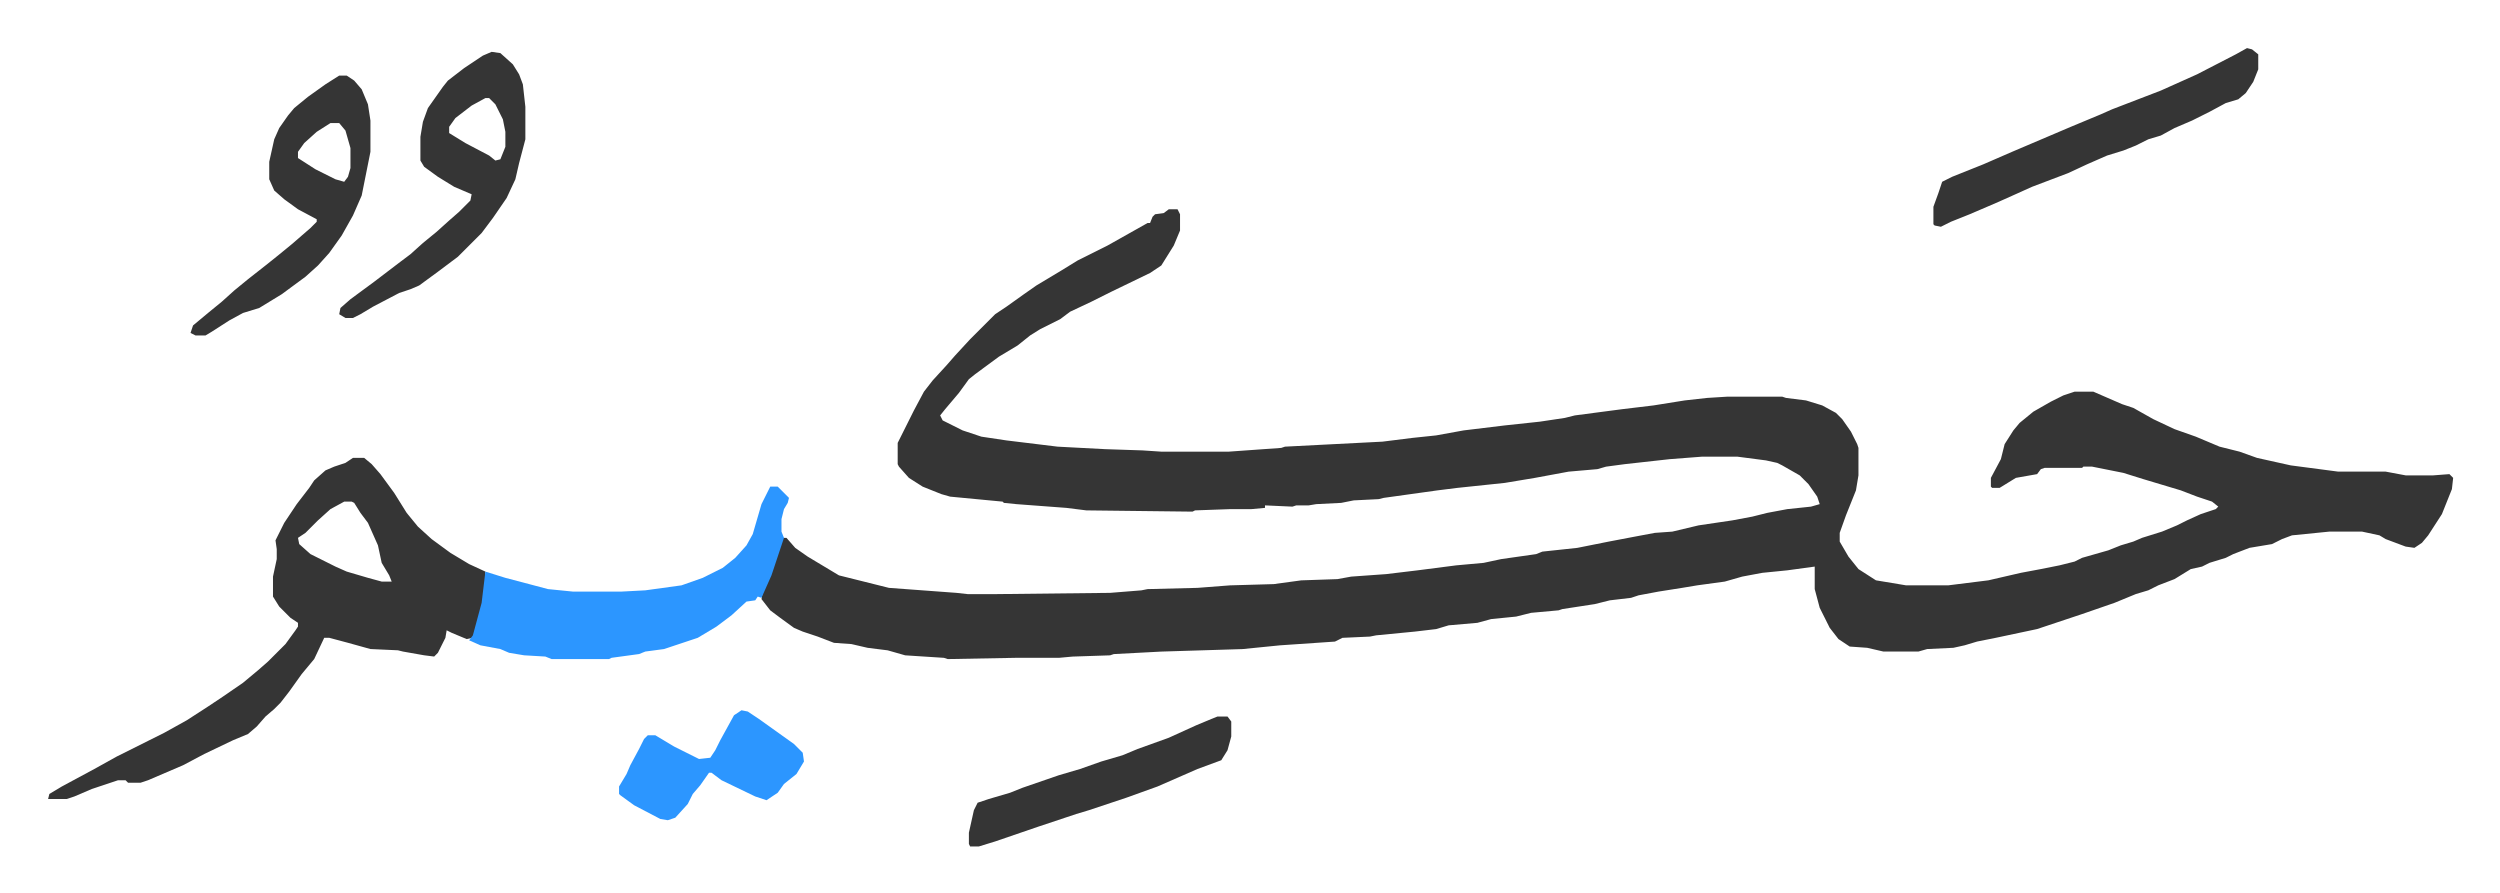
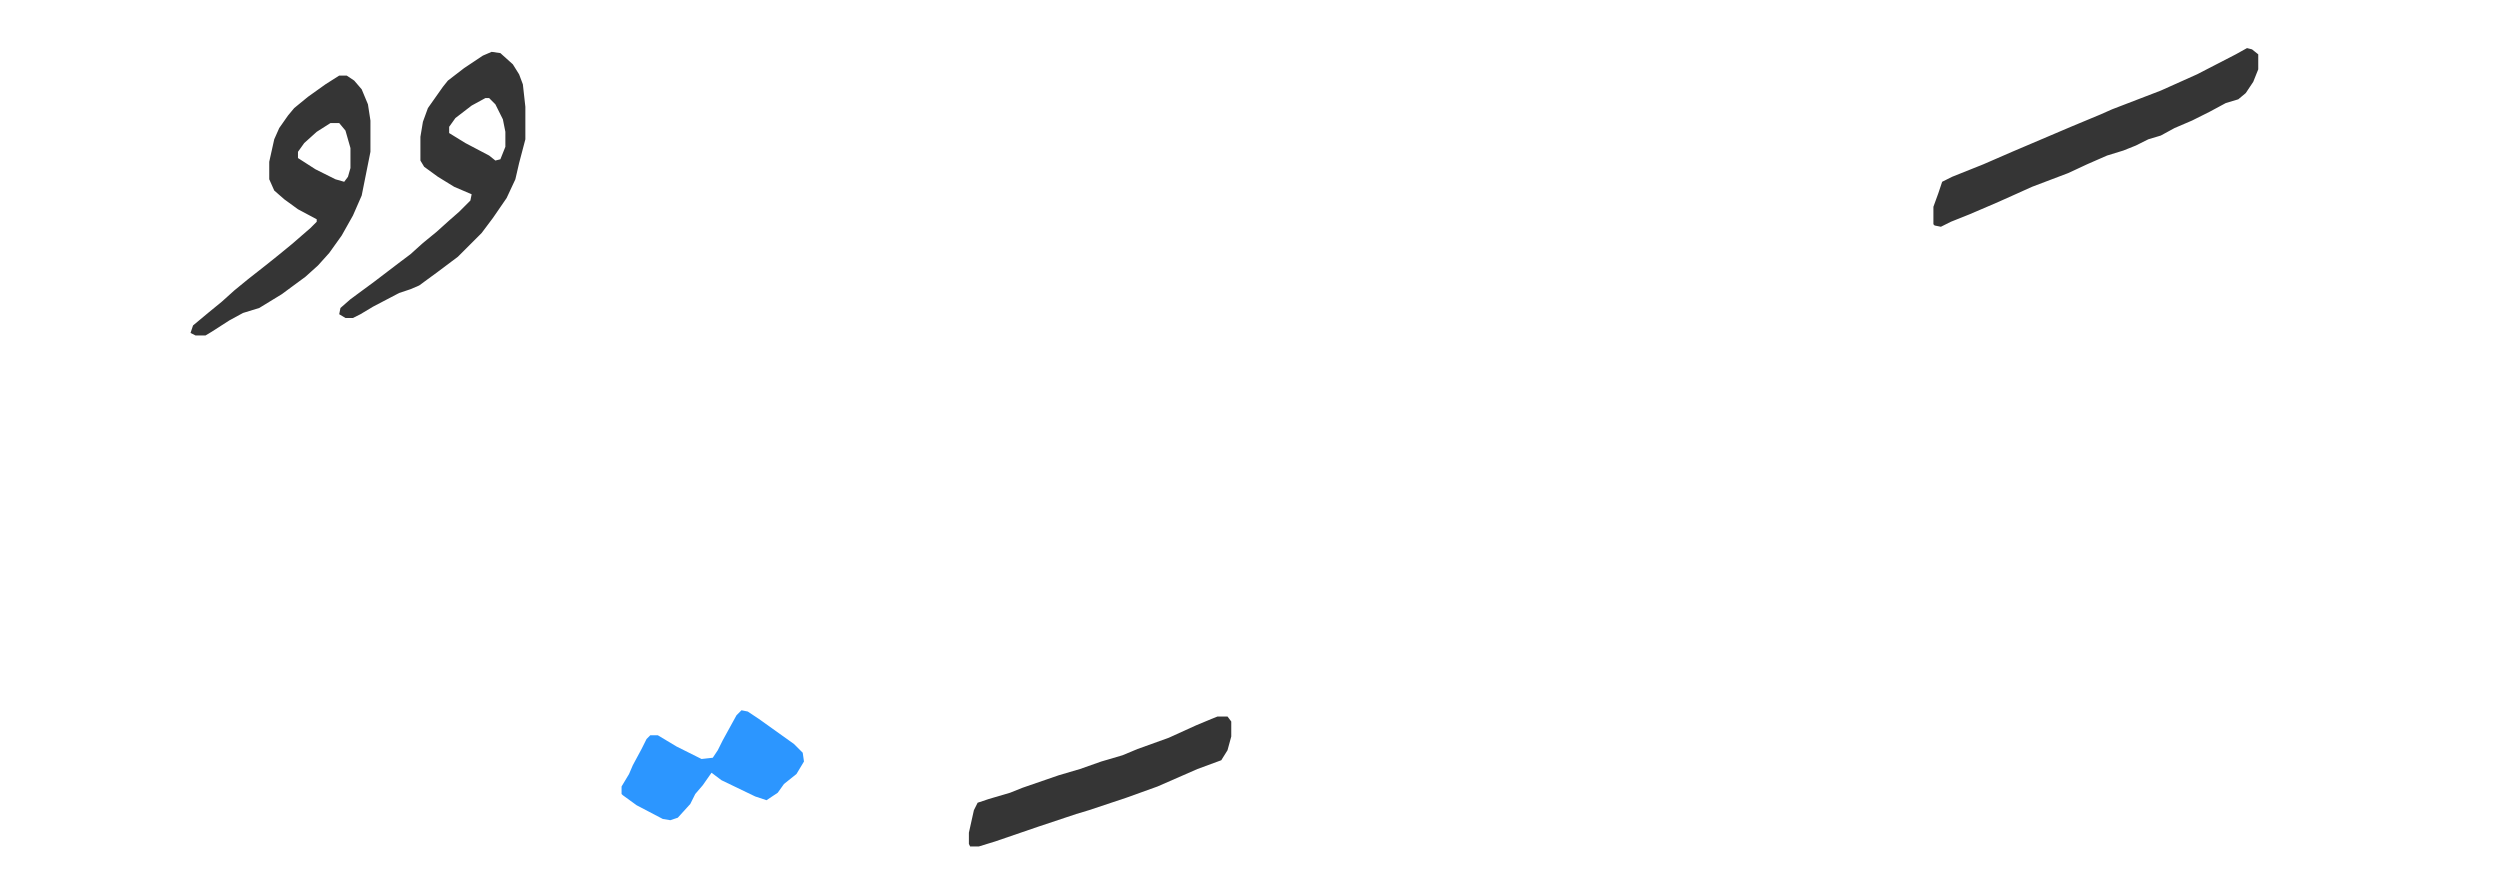
<svg xmlns="http://www.w3.org/2000/svg" viewBox="-38.5 459.5 2001 715">
-   <path fill="#353535" id="rule_normal" d="M897 627h7l2 4v13l-5 12-10 16-9 6-31 15-16 8-17 8-8 6-16 8-8 5-10 8-15 9-19 14-5 4-8 11-11 13-4 5 2 4 16 8 15 5 20 3 41 5 38 2 30 1 15 1h54l42-3 3-1 39-2 39-2 24-3 19-2 22-4 33-4 28-3 20-3 8-2 38-5 25-3 25-4 18-2 16-1h44l3 1 16 2 13 4 11 6 5 5 7 10 5 10 1 3v22l-2 12-8 20-5 14v7l7 12 8 10 14 9 24 4h34l32-4 26-6 16-3 15-3 12-3 6-3 21-6 10-4 10-3 7-3 16-5 12-5 8-4 11-5 12-4 2-2-5-4-12-4-13-5-30-9-16-5-25-5h-7l-1 1h-30l-3 1-3 4-17 3-13 8h-6l-1-1v-7l8-15 3-12 7-11 5-6 11-9 14-8 10-5 9-3h15l23 10 9 3 16 9 17 8 17 6 19 8 16 4 14 5 27 6 38 5h38l16 3h22l13-1 3 3-1 9-8 20-11 17-5 6-6 4-7-1-16-6-5-3-14-3h-26l-30 3-8 3-8 4-18 3-13 5-6 3-13 4-6 3-9 2-13 8-13 5-8 4-10 3-17 7-26 9-36 12-33 7-15 3-10 3-9 2-21 1-7 2h-28l-13-3-14-1-9-6-7-9-8-16-4-15v-18l-22 3-20 2-16 3-14 4-22 3-12 2-19 3-16 3-6 2-17 2-12 3-26 4-3 1-22 2-12 3-20 2-11 3-23 2-10 3-17 2-31 3-5 1-22 1-6 3-44 3-30 3-65 2-38 2-3 1-30 1-11 1h-35l-54 1-3-1-31-2-14-4-16-2-13-3-14-1-13-5-12-4-7-3-11-8-8-6-7-9 1-6 8-18 8-25h3l7 8 10 7 25 15 16 4 24 6 54 4 9 1h23l91-1 25-2 5-1 40-1 26-2 35-1 22-3 29-1 11-2 28-2 25-3 31-4 22-2 14-3 28-4 5-2 28-3 25-5 21-4 16-3 14-1 21-5 27-4 16-3 12-3 16-3 19-2 7-2-2-6-7-10-7-7-14-8-4-2-9-2-23-3h-28l-26 2-36 4-15 2-7 2-23 2-27 5-24 4-38 4-16 2-43 6-4 1-20 1-10 2-20 1-6 1h-10l-3 1-22-1v2l-11 1h-17l-28 1-2 1-85-1-16-2-40-3-10-1-1-1-42-4-7-2-15-6-11-7-8-9-1-2v-17l5-10 8-16 8-15 7-9 11-12 7-8 12-13 5-5 15-15 9-6 14-10 10-7 20-12 13-8 24-12 16-9 16-9h2l2-5 2-2 7-1zM244 826h9l6 5 7 8 11 15 10 16 9 11 11 10 15 11 15 9 13 6v11l-3 19-7 23-5 1-12-5-4-2-1 6-6 12-3 3-8-1-17-3-4-1-22-1-18-5-15-4h-4l-8 17-10 12-10 14-7 9-5 5-7 6-7 8-7 6-12 5-23 11-17 9-28 12-6 2H64l-2-2h-6l-21 7-14 6-6 2H0l1-4 10-6 26-14 18-10 38-19 18-10 17-11 12-8 16-11 12-10 8-7 14-14 8-11 2-3v-3l-6-4-9-9-5-8v-16l3-14v-8l-1-7 7-14 10-15 10-13 4-6 9-8 7-3 9-3zm-7 35-11 6-10 9-10 10-6 4 1 5 9 8 20 10 9 4 17 5 11 3h8l-2-5-6-10-3-14-8-18-6-8-5-8-2-1z" />
-   <path fill="#2c96ff" id="rule_madd_permissible_2_4_6" d="M578 849h6l9 9-1 4-3 5-2 8v10l2 5-10 30-8 18-3-1-2 3-7 1-12 11-12 9-15 9-27 9-15 2-5 2-22 3-2 1h-46l-5-2-17-1-12-2-7-3-16-3-9-4 3-4 7-26 3-25 16 5 19 5 15 4 20 2h39l19-1 29-4 17-6 16-8 10-8 9-10 5-9 7-24z" />
  <path fill="#353535" id="rule_normal" d="m355 501 7 1 10 9 5 8 3 8 2 18v26l-5 19-3 13-7 15-11 16-9 12-19 19-16 12-15 11-7 3-9 3-21 11-10 6-6 3h-6l-5-3 1-5 8-7 19-14 21-16 8-6 10-9 11-9 10-9 8-7 9-9 1-5-14-6-13-8-11-8-3-5v-19l2-12 4-11 12-17 4-5 13-10 15-10zm-5 37-11 6-13 10-5 7v5l13 8 19 10 5 4 4-1 4-10v-12l-2-10-6-12-5-5zm1410-40 4 1 5 4v12l-4 10-6 9-6 5-10 3-13 7-14 7-14 6-11 6-10 3-10 5-10 4-13 4-16 7-15 7-29 11-20 9-9 4-21 9-15 6-8 4-5-1-1-1v-14l4-11 3-9 8-4 25-10 23-10 47-20 24-10 9-4 13-5 26-10 29-13 31-16zM233 520h6l6 4 6 7 5 12 2 13v25l-4 20-3 15-7 16-9 16-10 14-9 10-10 9-19 14-18 11-13 4-11 6-14 9-5 3h-8l-4-2 2-6 12-10 11-9 10-9 11-9 14-11 10-8 11-9 15-13 5-5v-2l-15-8-11-8-8-7-4-9v-14l4-18 4-9 7-10 5-6 11-9 14-10zm-7 38-11 7-10 9-5 7v5l14 9 16 8 7 2 3-4 2-7v-16l-4-14-5-6zm710 475h8l3 4v12l-3 11-5 8-19 7-32 14-25 9-30 10-10 3-9 3-21 7-35 12-13 4h-7l-1-2v-9l4-18 3-6 9-3 17-5 10-4 29-10 17-5 17-6 17-5 12-5 25-9 22-10 12-5z" />
-   <path fill="#2c96ff" id="rule_madd_permissible_2_4_6" d="m555 1028 5 1 9 6 14 10 14 10 7 7 1 7-6 10-10 8-5 7-9 6-9-3-27-13-8-6h-2l-7 10-6 7-4 8-10 11-6 2-6-1-21-11-11-8-1-1v-6l6-10 3-7 7-13 4-8 3-3h6l15 9 16 8 4 2 9-1 4-6 4-8 11-20z" />
+   <path fill="#2c96ff" id="rule_madd_permissible_2_4_6" d="m555 1028 5 1 9 6 14 10 14 10 7 7 1 7-6 10-10 8-5 7-9 6-9-3-27-13-8-6l-7 10-6 7-4 8-10 11-6 2-6-1-21-11-11-8-1-1v-6l6-10 3-7 7-13 4-8 3-3h6l15 9 16 8 4 2 9-1 4-6 4-8 11-20z" />
</svg>